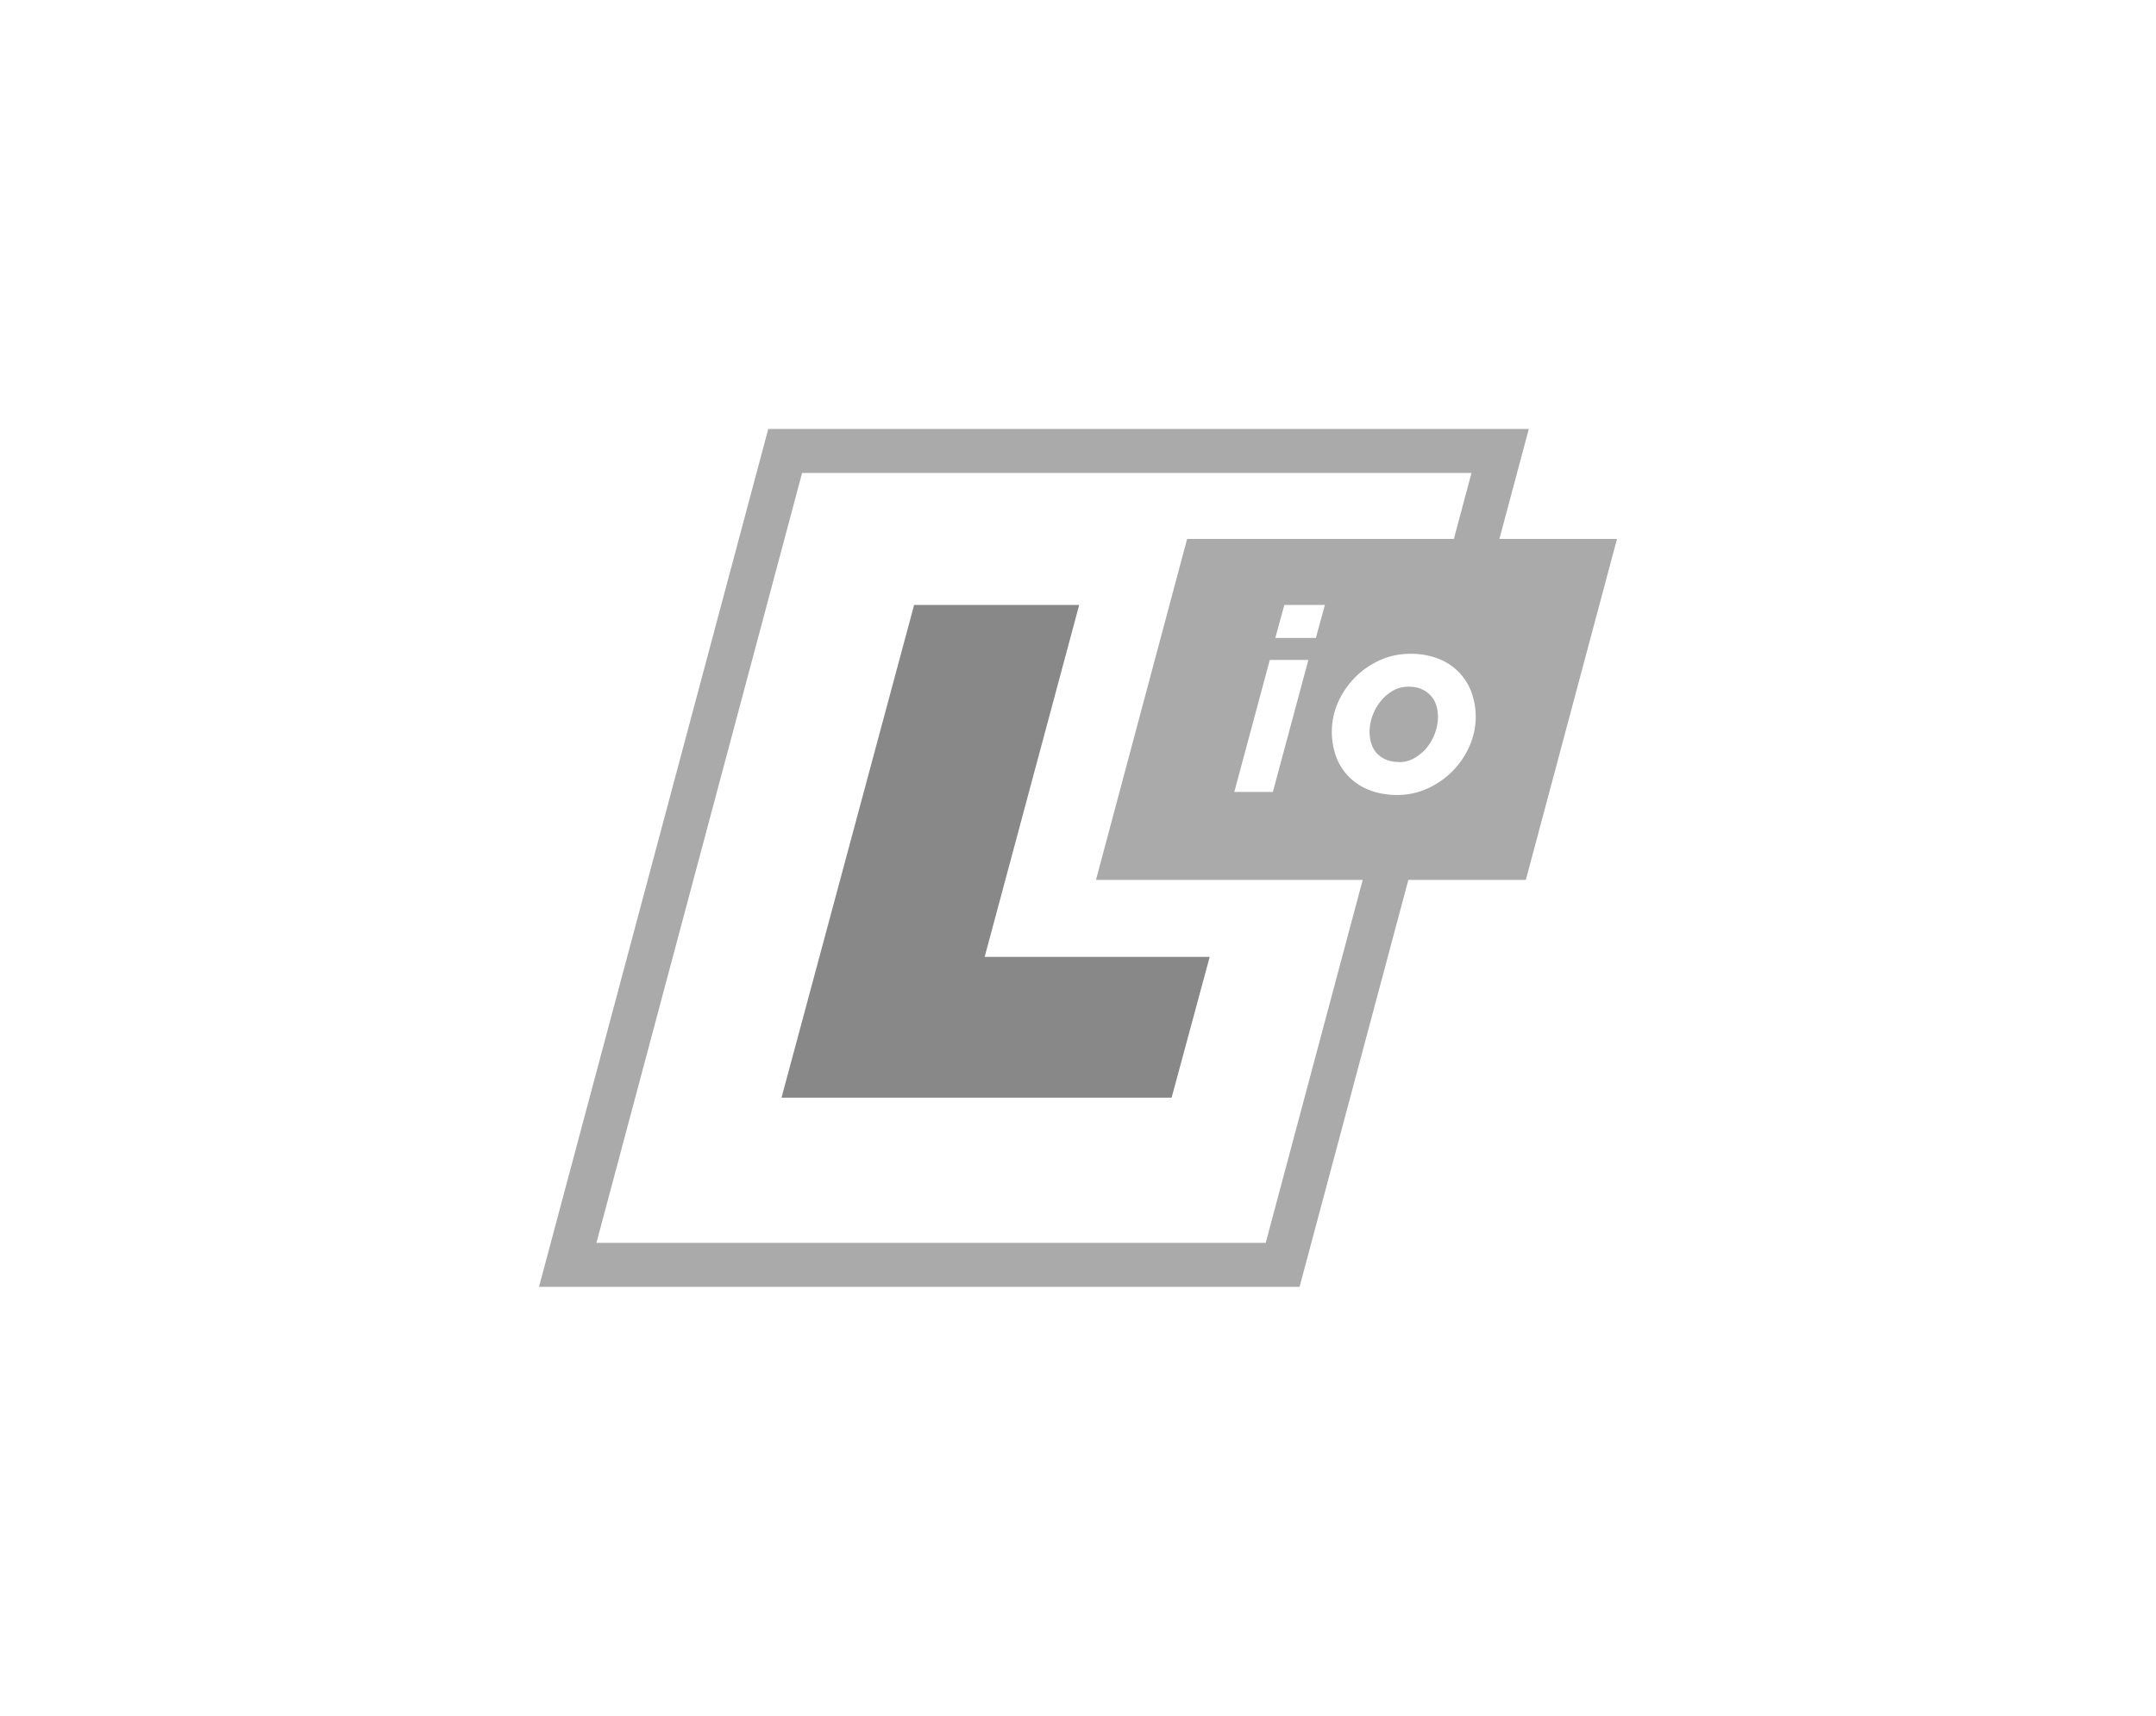
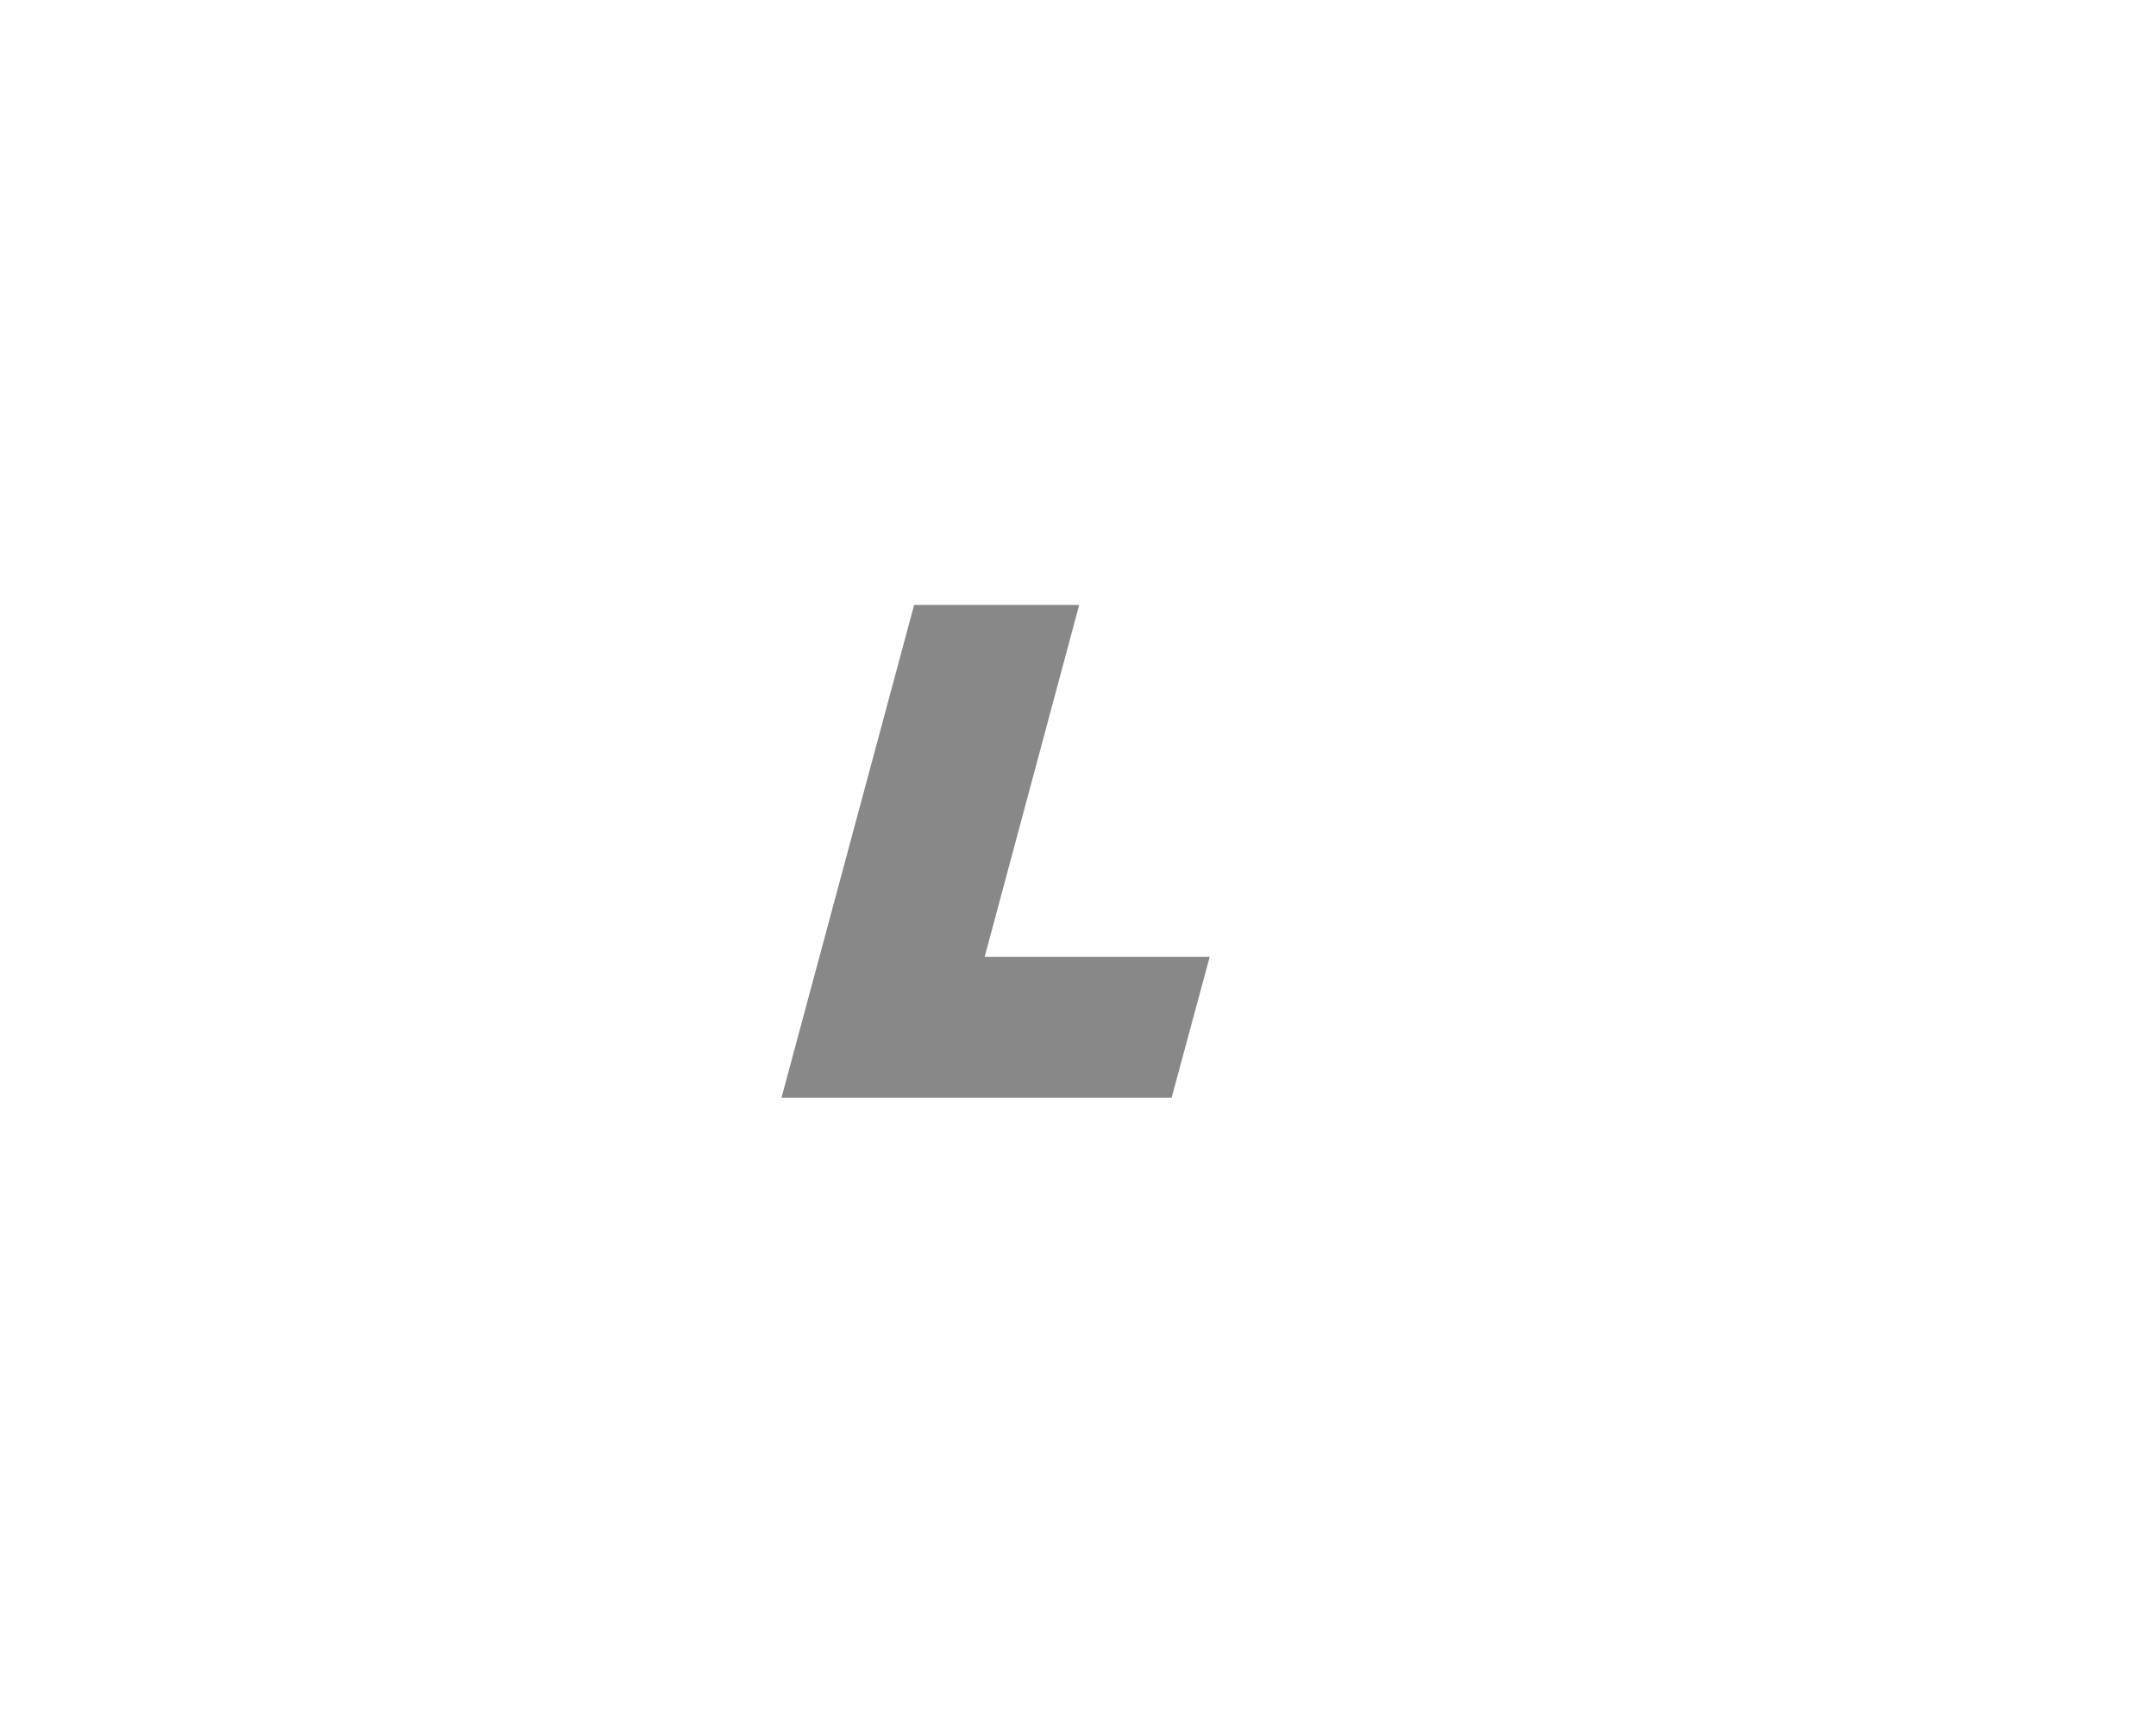
<svg xmlns="http://www.w3.org/2000/svg" width="98" height="78" viewBox="0 0 98 78" fill="none">
-   <path fill-rule="evenodd" clip-rule="evenodd" d="M68.154 24.5H73.5L69.356 40H64.016L59.071 58.5H24.5L34.921 19.5H69.492L68.154 24.5ZM59.471 30H57.718L56.105 36H57.858L59.471 30ZM59.812 29L60.223 27.5H58.379L57.968 29H59.812ZM66.085 24.5L66.886 21.5H36.459L27.11 56.5H57.532L61.941 40H49.817L53.96 24.5H66.085ZM63.51 36.14C64.001 36.14 64.462 36.04 64.897 35.84C65.751 35.453 66.429 34.763 66.801 33.905C67.146 33.12 67.171 32.233 66.871 31.43C66.739 31.086 66.534 30.774 66.27 30.515C66.007 30.256 65.691 30.057 65.343 29.93C64.948 29.784 64.528 29.713 64.106 29.72C63.605 29.72 63.139 29.82 62.703 30.02C61.855 30.408 61.18 31.095 60.809 31.95C60.47 32.738 60.447 33.626 60.744 34.43C60.877 34.773 61.081 35.084 61.344 35.342C61.606 35.599 61.921 35.798 62.267 35.925C62.633 36.065 63.049 36.14 63.51 36.14V36.14ZM63.59 34.64C63.189 34.64 62.868 34.52 62.618 34.28C62.372 34.04 62.252 33.69 62.252 33.24C62.265 32.753 62.435 32.283 62.738 31.9C62.888 31.7 63.074 31.54 63.294 31.41C63.515 31.28 63.755 31.215 64.026 31.215C64.427 31.215 64.747 31.335 64.993 31.58C65.243 31.82 65.363 32.165 65.363 32.62C65.349 33.107 65.179 33.577 64.877 33.96C64.727 34.155 64.537 34.315 64.321 34.445C64.101 34.58 63.855 34.645 63.59 34.645V34.64Z" fill="url(#paint0_linear_1_2)" />
  <path fill-rule="evenodd" clip-rule="evenodd" d="M41.551 27.5H49.054L44.757 43.5H54.986L53.255 49.9H35.523L41.551 27.5Z" fill="#888888" />
  <defs>
    <linearGradient id="paint0_linear_1_2" x1="24.5" y1="19.5" x2="73.5" y2="19.5" gradientUnits="userSpaceOnUse">
      <stop stop-color="#AAAAAA" />
      <stop offset="1" stop-color="#AAAAAA" />
    </linearGradient>
  </defs>
</svg>